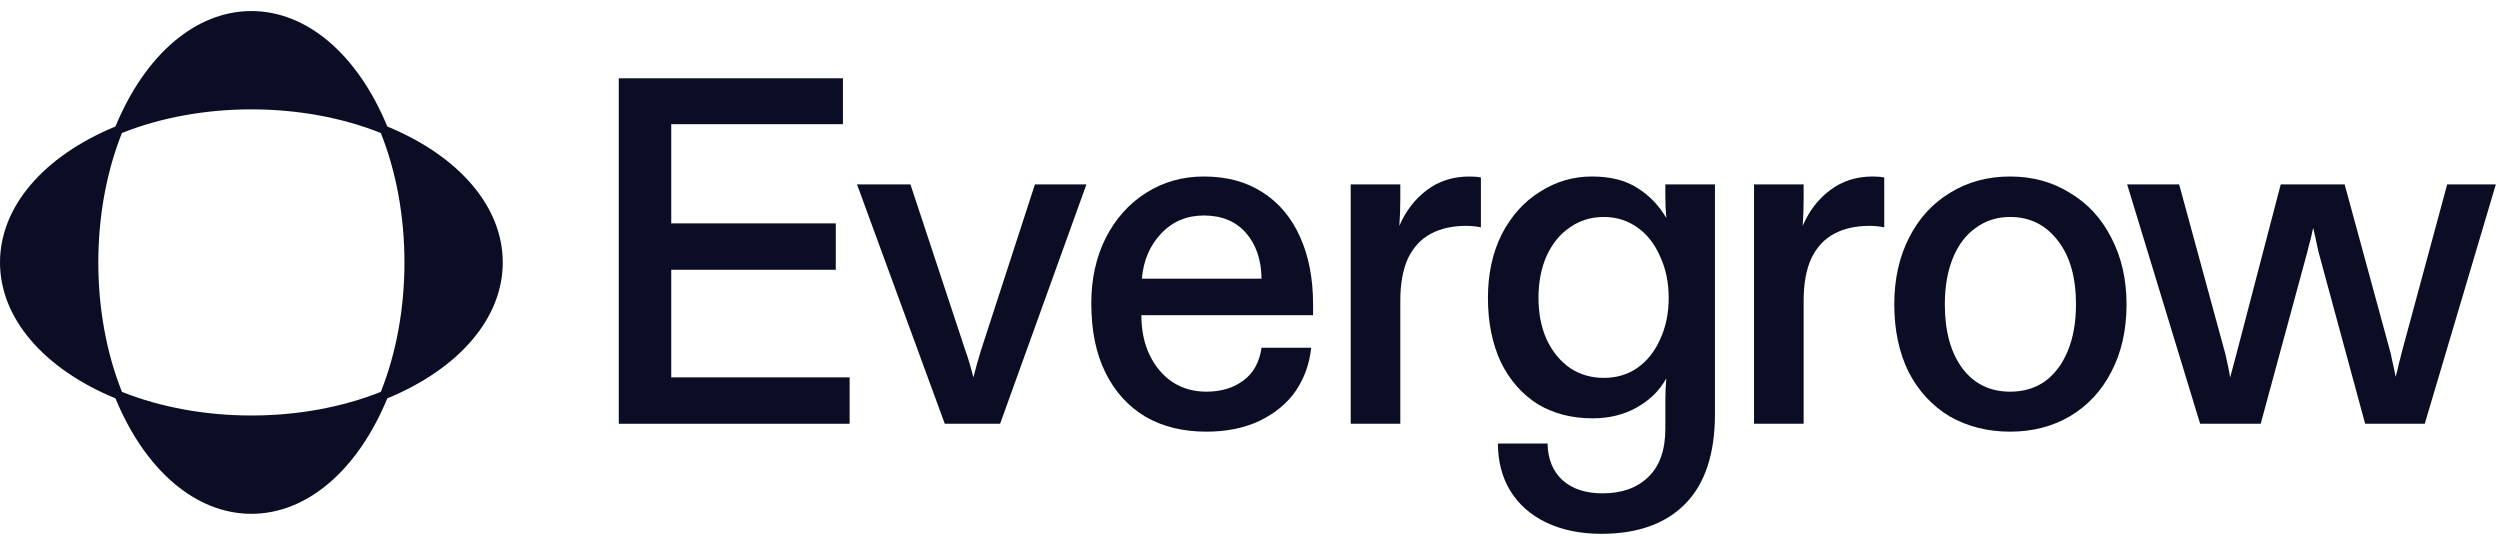
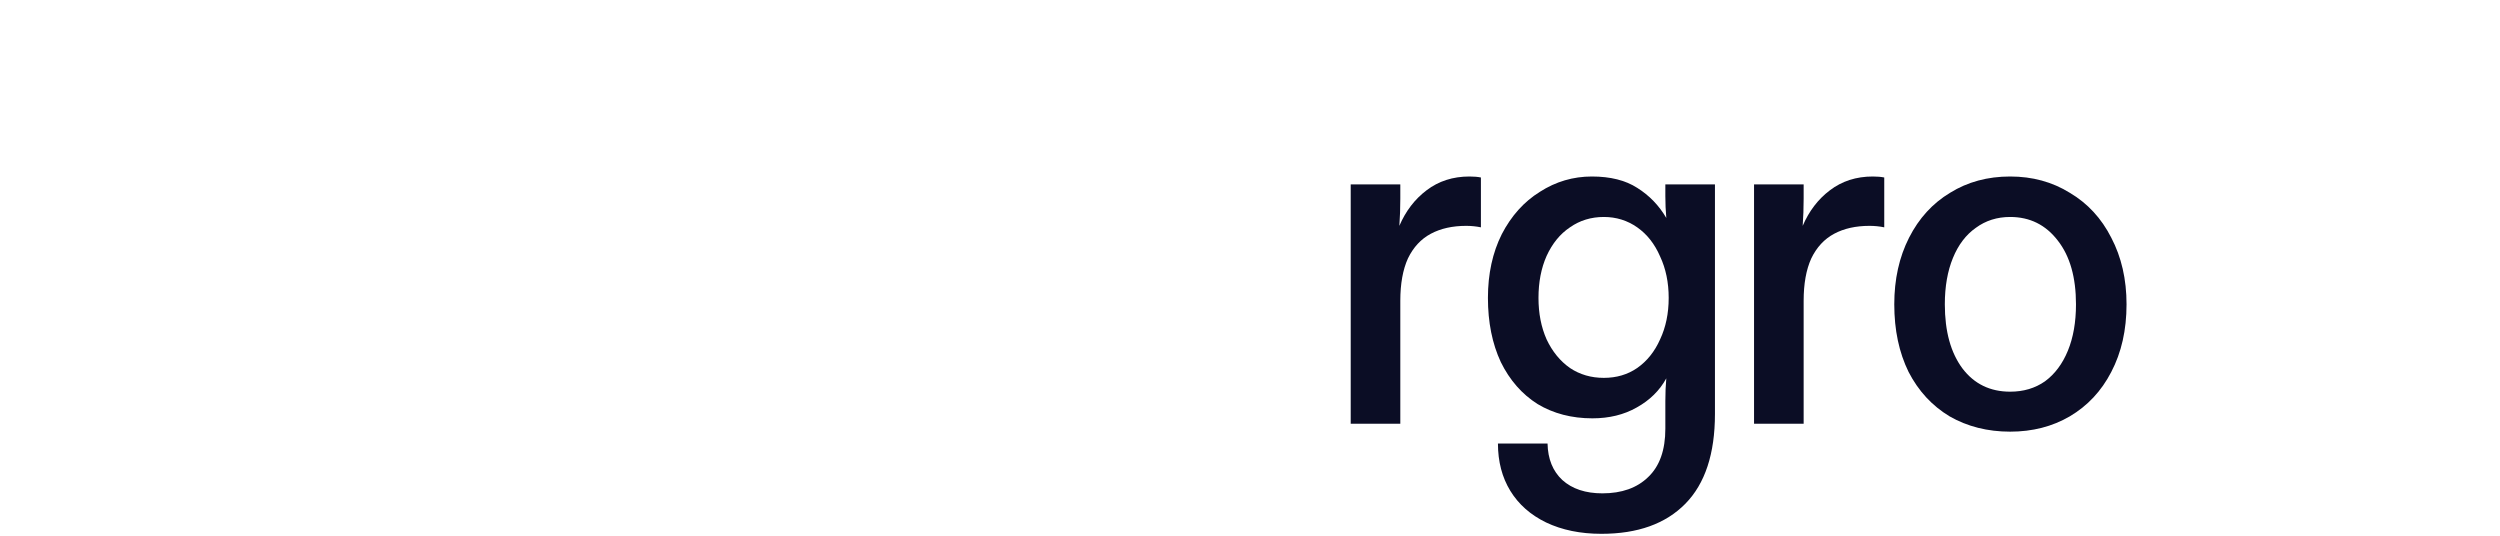
<svg xmlns="http://www.w3.org/2000/svg" width="905" height="194" viewBox="0 0 905 194" fill="none">
-   <path d="M770.029 66.752H788.848L805.595 128.211C806.401 131.665 806.977 134.464 807.322 136.608C808.473 132.439 809.221 129.64 809.566 128.211L825.623 66.752H848.758L865.505 128.211C865.62 128.806 865.735 129.402 865.851 129.997C866.541 132.975 867.002 135.119 867.232 136.429C867.692 134.762 868.095 133.094 868.44 131.427C868.786 130.235 869.073 129.104 869.304 128.032L885.878 66.752H903.488L877.763 153.402H856.182L839.262 91.049C838.457 87.238 837.824 84.379 837.363 82.474C837.133 83.546 836.845 84.856 836.5 86.404C836.27 87.357 836.039 88.191 835.809 88.906C835.694 89.501 835.521 90.216 835.291 91.049L818.372 153.402H796.445L770.029 66.752Z" fill="#0B0D25" />
  <path d="M727.681 156.26C719.509 156.26 712.2 154.414 705.754 150.721C699.423 146.91 694.474 141.55 690.906 134.642C687.453 127.615 685.727 119.456 685.727 110.166C685.727 101.114 687.511 93.074 691.079 86.047C694.647 79.019 699.596 73.6 705.927 69.789C712.257 65.858 719.509 63.893 727.681 63.893C735.738 63.893 742.931 65.858 749.262 69.789C755.708 73.6 760.715 79.019 764.283 86.047C767.966 93.074 769.807 101.114 769.807 110.166C769.807 119.456 767.966 127.615 764.283 134.642C760.715 141.55 755.708 146.91 749.262 150.721C742.931 154.414 735.738 156.26 727.681 156.26ZM727.681 141.788C732.515 141.788 736.716 140.538 740.284 138.037C743.852 135.416 746.615 131.724 748.571 126.96C750.528 122.195 751.506 116.597 751.506 110.166C751.506 100.399 749.32 92.717 744.946 87.119C740.572 81.401 734.817 78.543 727.681 78.543C722.962 78.543 718.818 79.853 715.25 82.474C711.682 84.975 708.919 88.608 706.963 93.372C705.006 98.136 704.028 103.734 704.028 110.166C704.028 119.932 706.157 127.674 710.416 133.391C714.674 138.989 720.429 141.788 727.681 141.788Z" fill="#0B0D25" />
  <path d="M634.964 66.751H652.92V71.933C652.92 75.267 652.804 78.543 652.574 81.759C654.876 76.399 658.157 72.111 662.415 68.895C666.789 65.56 671.969 63.893 677.954 63.893C679.565 63.893 680.947 64.012 682.098 64.25V82.295C680.371 81.938 678.587 81.759 676.745 81.759C671.796 81.759 667.537 82.712 663.969 84.617C660.401 86.523 657.639 89.501 655.682 93.55C653.84 97.6 652.92 102.722 652.92 108.915V153.401H634.964V66.751Z" fill="#0B0D25" />
  <path d="M579.721 193.242C572.124 193.242 565.448 191.873 559.693 189.133C554.053 186.394 549.737 182.582 546.744 177.699C543.752 172.816 542.256 167.099 542.256 160.548H560.211C560.326 166.146 562.11 170.553 565.563 173.769C569.132 176.984 573.966 178.592 580.066 178.592C587.087 178.592 592.612 176.627 596.641 172.697C600.784 168.766 602.856 162.93 602.856 155.188V145.183C602.856 142.205 602.971 139.466 603.201 136.965C600.784 141.372 597.216 144.885 592.497 147.506C587.893 150.126 582.541 151.436 576.44 151.436C568.959 151.436 562.341 149.709 556.586 146.255C550.946 142.682 546.514 137.62 543.291 131.069C540.184 124.399 538.63 116.657 538.63 107.843C538.63 99.148 540.299 91.466 543.637 84.796C547.09 78.126 551.694 73.004 557.449 69.431C563.204 65.739 569.477 63.893 576.268 63.893C582.944 63.893 588.411 65.263 592.67 68.002C597.043 70.742 600.554 74.374 603.201 78.9C602.971 76.28 602.856 73.66 602.856 71.039V66.751H620.812V149.828C620.812 164.24 617.244 175.079 610.107 182.344C602.971 189.61 592.842 193.242 579.721 193.242ZM580.584 136.786C585.188 136.786 589.217 135.595 592.67 133.213C596.238 130.712 599 127.257 600.957 122.851C603.029 118.444 604.065 113.441 604.065 107.843C604.065 102.245 603.029 97.243 600.957 92.836C599 88.31 596.238 84.796 592.67 82.295C589.102 79.794 585.073 78.543 580.584 78.543C575.98 78.543 571.894 79.794 568.326 82.295C564.758 84.677 561.938 88.131 559.866 92.657C557.909 97.064 556.931 102.126 556.931 107.843C556.931 113.441 557.909 118.444 559.866 122.851C561.938 127.257 564.758 130.712 568.326 133.213C571.894 135.595 575.98 136.786 580.584 136.786Z" fill="#0B0D25" />
  <path d="M488.956 66.751H506.912V71.933C506.912 75.267 506.797 78.543 506.566 81.759C508.868 76.399 512.149 72.111 516.408 68.895C520.781 65.56 525.961 63.893 531.946 63.893C533.557 63.893 534.939 64.012 536.09 64.25V82.295C534.363 81.938 532.579 81.759 530.738 81.759C525.788 81.759 521.529 82.712 517.961 84.617C514.393 86.523 511.631 89.501 509.674 93.55C507.833 97.6 506.912 102.722 506.912 108.915V153.401H488.956V66.751Z" fill="#0B0D25" />
-   <path d="M436.659 156.26C428.256 156.26 420.947 154.473 414.732 150.9C408.517 147.208 403.682 141.908 400.229 134.999C396.776 128.091 395.05 119.694 395.05 109.808C395.05 100.995 396.776 93.133 400.229 86.225C403.797 79.198 408.689 73.719 414.905 69.789C421.12 65.858 428.084 63.893 435.795 63.893C444.083 63.893 451.161 65.799 457.031 69.61C463.017 73.421 467.563 78.841 470.671 85.868C473.779 92.776 475.332 100.875 475.332 110.166V114.096H413.178C413.178 119.694 414.214 124.578 416.286 128.746C418.358 132.915 421.12 136.131 424.573 138.394C428.141 140.657 432.17 141.788 436.659 141.788C441.953 141.788 446.385 140.478 449.953 137.858C453.636 135.238 455.88 131.248 456.686 125.888H474.642C474.066 131.605 472.225 136.786 469.117 141.431C466.009 145.957 461.635 149.59 455.996 152.329C450.471 154.95 444.025 156.26 436.659 156.26ZM456.686 100.875C456.571 93.967 454.672 88.429 450.989 84.26C447.305 80.091 442.241 78.007 435.795 78.007C429.58 78.007 424.4 80.21 420.257 84.617C416.228 88.905 413.926 94.325 413.351 100.875H456.686Z" fill="#0B0D25" />
-   <path d="M310.241 66.752H329.578L349.433 126.781C350.354 129.283 351.332 132.558 352.368 136.608C353.174 133.392 354.095 130.116 355.13 126.781L374.64 66.752H393.286L362.036 153.402H342.009L310.241 66.752Z" fill="#0B0D25" />
-   <path d="M224 28.339H305.146V44.955H242.992V80.865H302.556V97.659H242.992V136.607H307.563V153.401H224V28.339Z" fill="#0B0D25" />
-   <path d="M182 95C182 74.955 166.385 56.603 140.207 45.793C129.397 19.615 111.045 4 91 4C70.955 4 52.603 19.615 41.793 45.793C15.615 56.591 0 74.955 0 95C0 115.045 15.615 133.397 41.793 144.207C52.603 170.385 70.955 186 91 186C111.045 186 129.397 170.385 140.207 144.207C166.385 133.397 182 115.045 182 95ZM91 150.411C74.351 150.411 58.172 147.45 44.143 141.857C38.55 127.828 35.589 111.661 35.589 95C35.589 78.339 38.55 62.172 44.143 48.143C58.172 42.55 74.339 39.589 91 39.589C107.661 39.589 123.828 42.55 137.857 48.143C143.45 62.172 146.411 78.339 146.411 95C146.411 111.661 143.45 127.828 137.857 141.857C123.828 147.45 107.661 150.411 91 150.411Z" fill="#0B0D25" />
</svg>